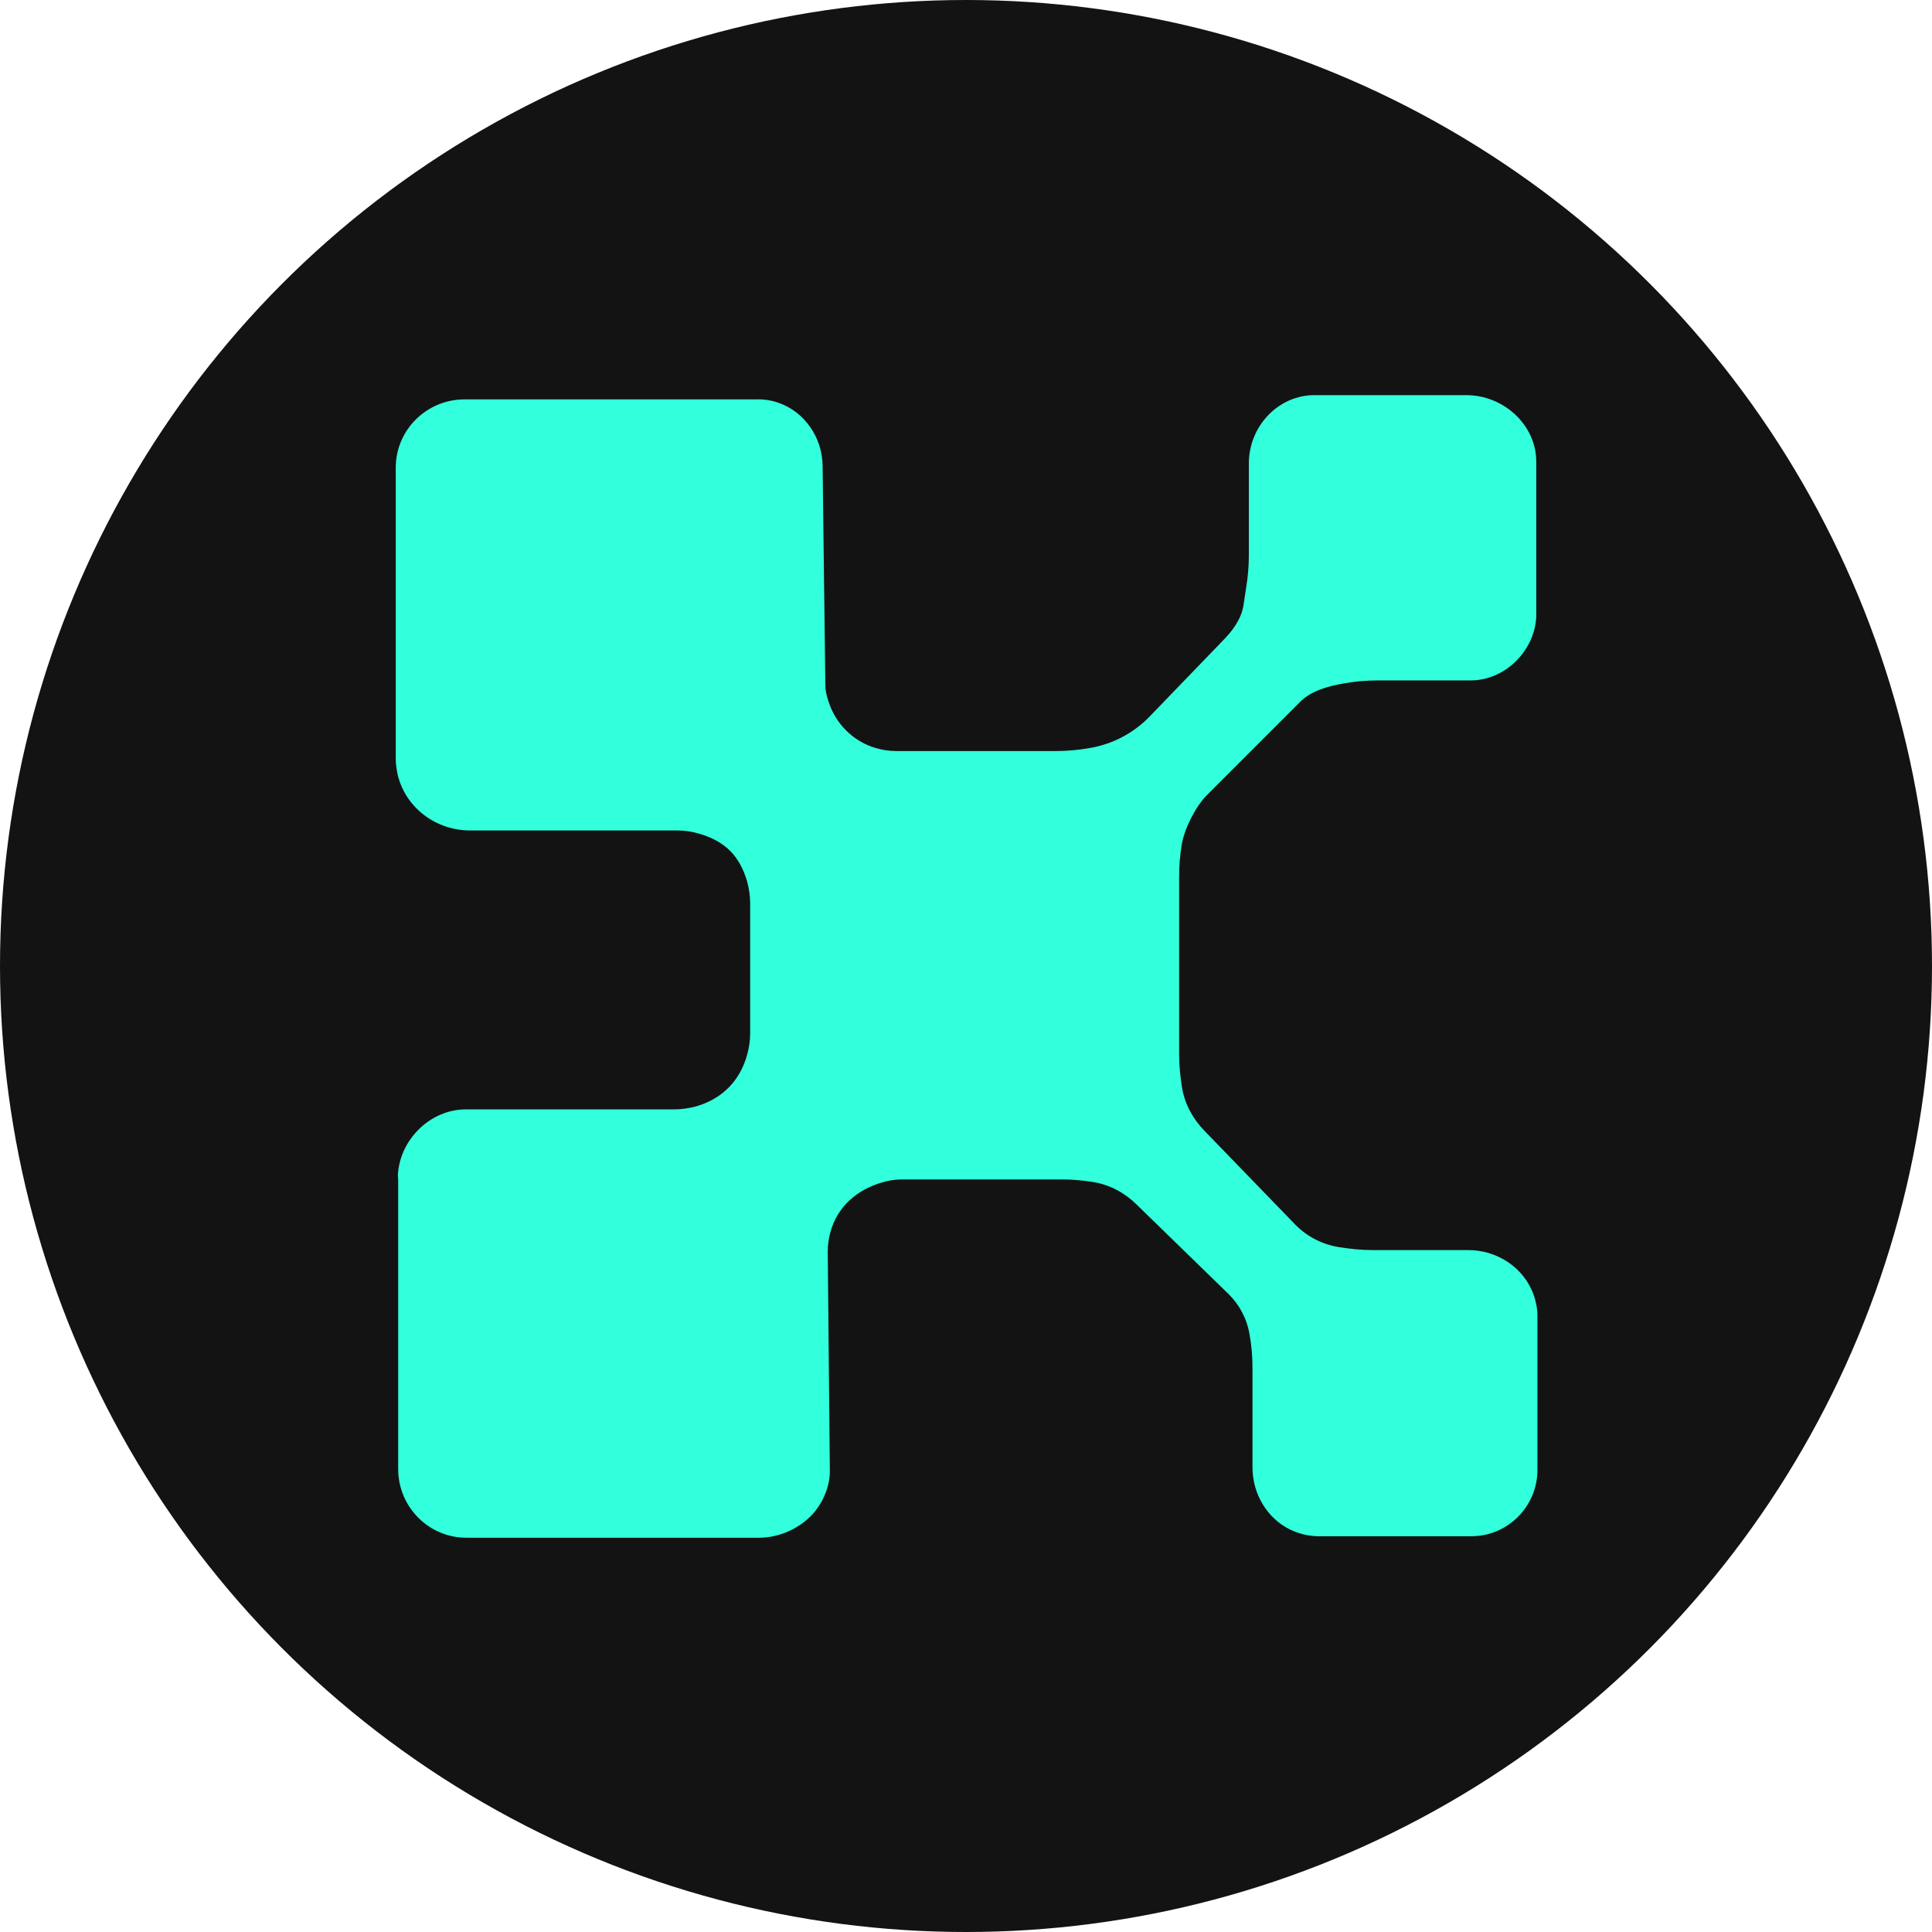
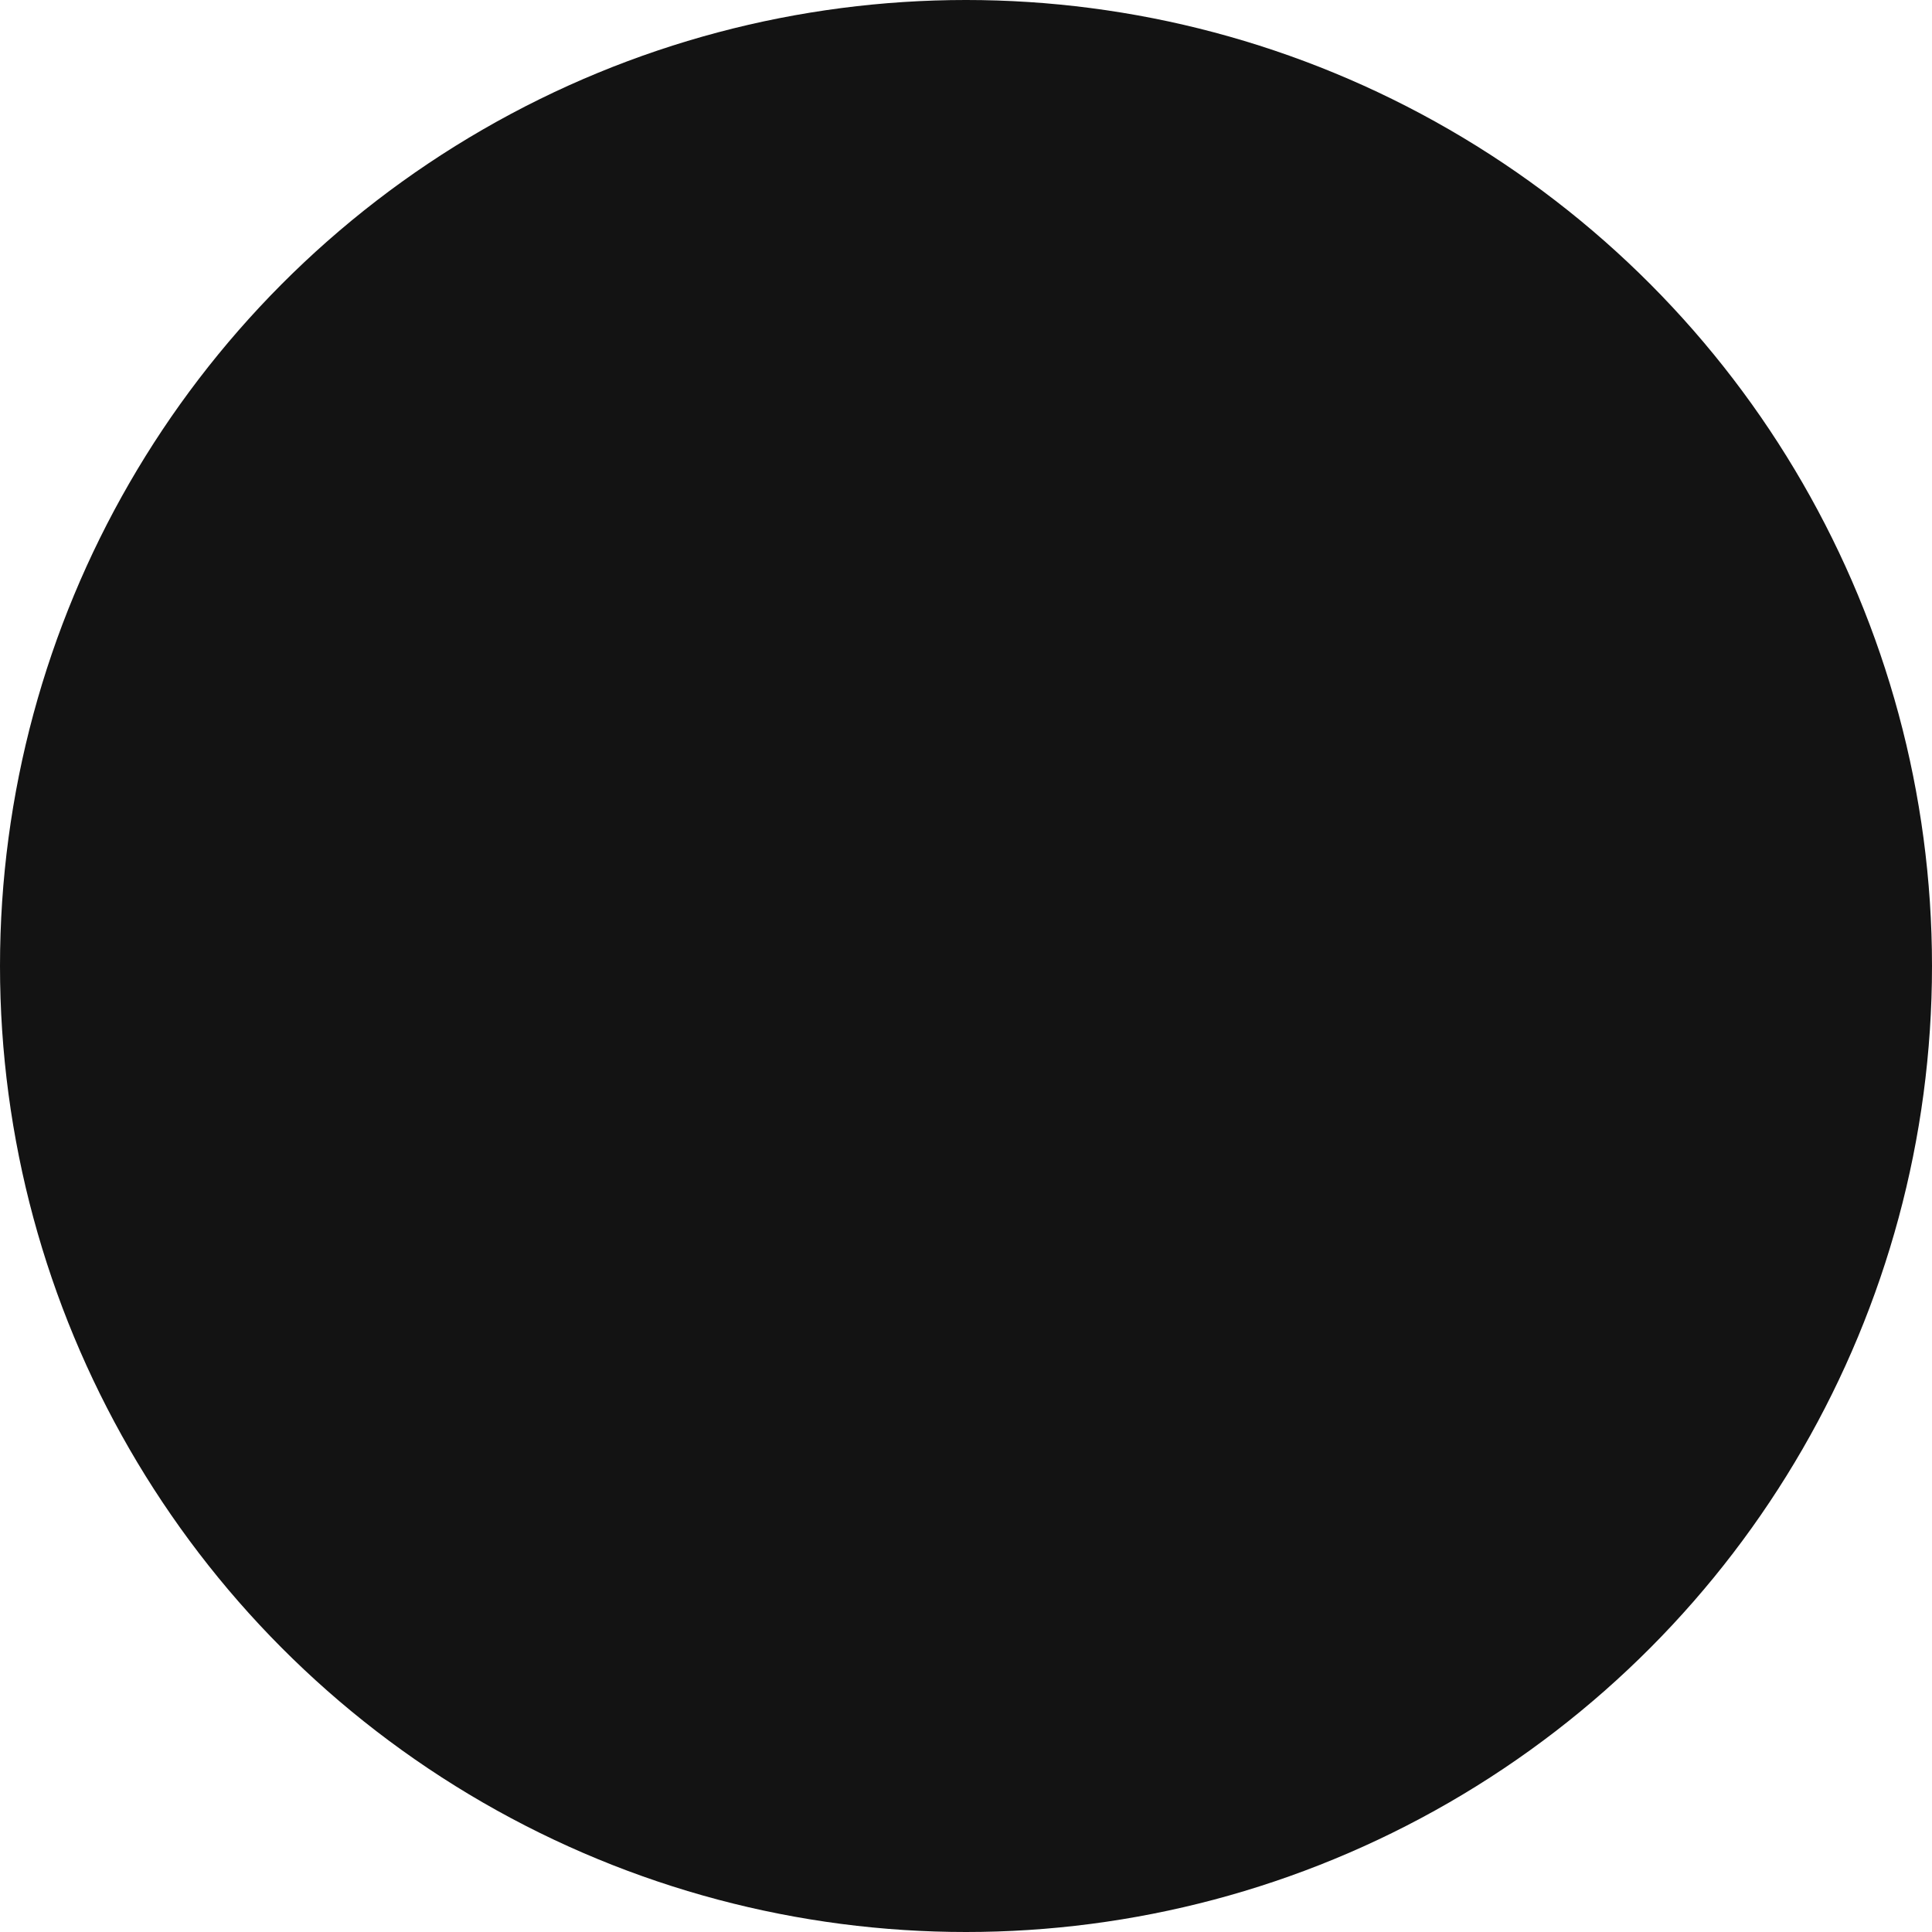
<svg xmlns="http://www.w3.org/2000/svg" id="SVG_64_dar_64" data-name="SVG 64 dar 64" viewBox="0 0 64 64">
  <defs>
    <style>
      .cls-1 {
        fill: #131313;
      }

      .cls-2 {
        fill: #32ffdc;
      }
    </style>
  </defs>
  <circle class="cls-1" cx="32" cy="32" r="32" />
-   <path class="cls-2" d="M50.93,48.69c0,1.21-.98,2.2-2.19,2.2h-5.05c-.33,0-.66-.08-.95-.22-.78-.38-1.25-1.2-1.25-2.06v-3.29c0-.38-.03-.76-.1-1.12h0s0-.02,0-.02c-.09-.5-.33-.96-.7-1.32l-3.03-2.95c-.39-.39-.89-.66-1.43-.75,0,0,0,0,0,0-.35-.06-.71-.09-1.08-.09h-5.24c-.24,0-.47.03-.69.1-.83.24-1.48.8-1.71,1.64-.06.21-.09.43-.09.66l.07,7.28c0,.53-.27,1.12-.65,1.49-.44.43-1.06.7-1.71.7h-9.64c-1.27.02-2.3-1.01-2.3-2.28v-9.61s-.01-.07-.01-.11c.05-1.18,1.07-2.19,2.25-2.19h6.9c.25,0,.5-.04.73-.1.86-.25,1.45-.84,1.69-1.71.06-.22.1-.46.1-.7v-4.32c0-.25-.04-.49-.1-.72-.25-.85-.73-1.33-1.58-1.58-.23-.07-.48-.11-.74-.11h-6.86c-1.12,0-2.12-.74-2.39-1.82-.04-.18-.07-.36-.07-.54v-9.62c-.02-1.27,1.01-2.3,2.28-2.3h9.64c.26-.01.52.03.75.11.88.3,1.46,1.16,1.47,2.09l.09,7.21c0,.23.03.36.1.58.23.75.82,1.34,1.57,1.56.21.06.44.1.67.1h5.29c.4,0,.8-.04,1.18-.11h0c.72-.13,1.38-.48,1.9-1l2.45-2.54c.32-.32.62-.72.69-1.17.03-.19.06-.39.09-.59h0c.06-.36.09-.73.09-1.1v-3.02c0-1.18.9-2.2,2.08-2.26.04,0,.08,0,.12,0h5.01c1.22,0,2.31.98,2.31,2.2v5.03s0,.08,0,.12c-.06,1.13-1.04,2.1-2.17,2.1h-3.06c-.39,0-.77.03-1.15.1h0c-.51.09-1.07.24-1.43.6l-3.1,3.1c-.37.37-.74,1.1-.83,1.62h0c-.06.35-.09.71-.09,1.08v2.85s0,.18,0,.18v2.85c0,.39.04.76.1,1.13,0,0,0,0,0,0,.09.53.36,1.02.74,1.41l3.02,3.12c.39.39.88.64,1.42.73h0s0,0,0,0c.37.06.74.1,1.12.1h3.17c.96,0,1.84.57,2.17,1.47.08.23.13.47.13.72v5.12Z" />
</svg>